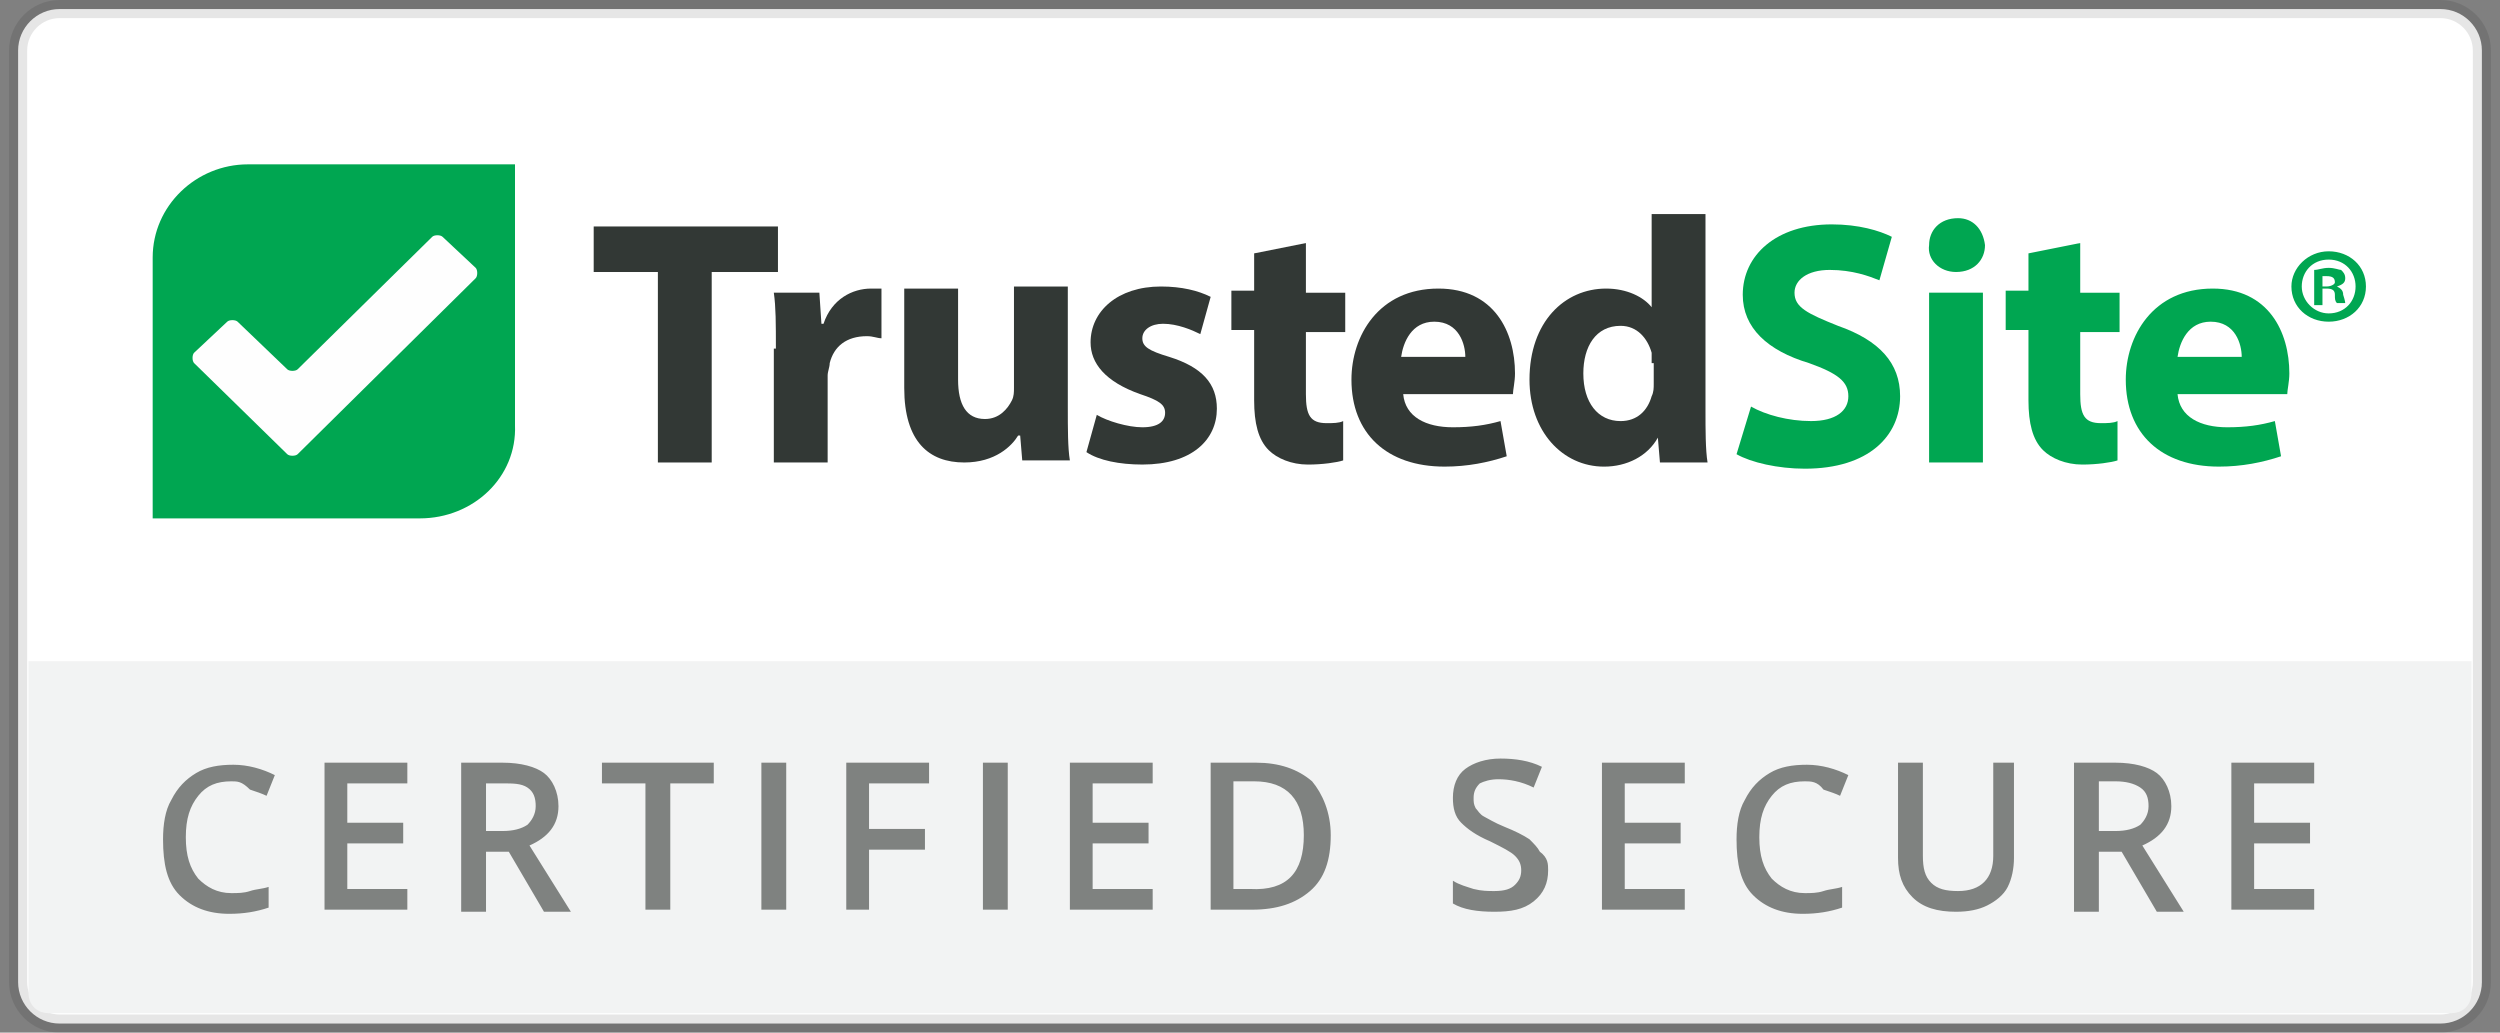
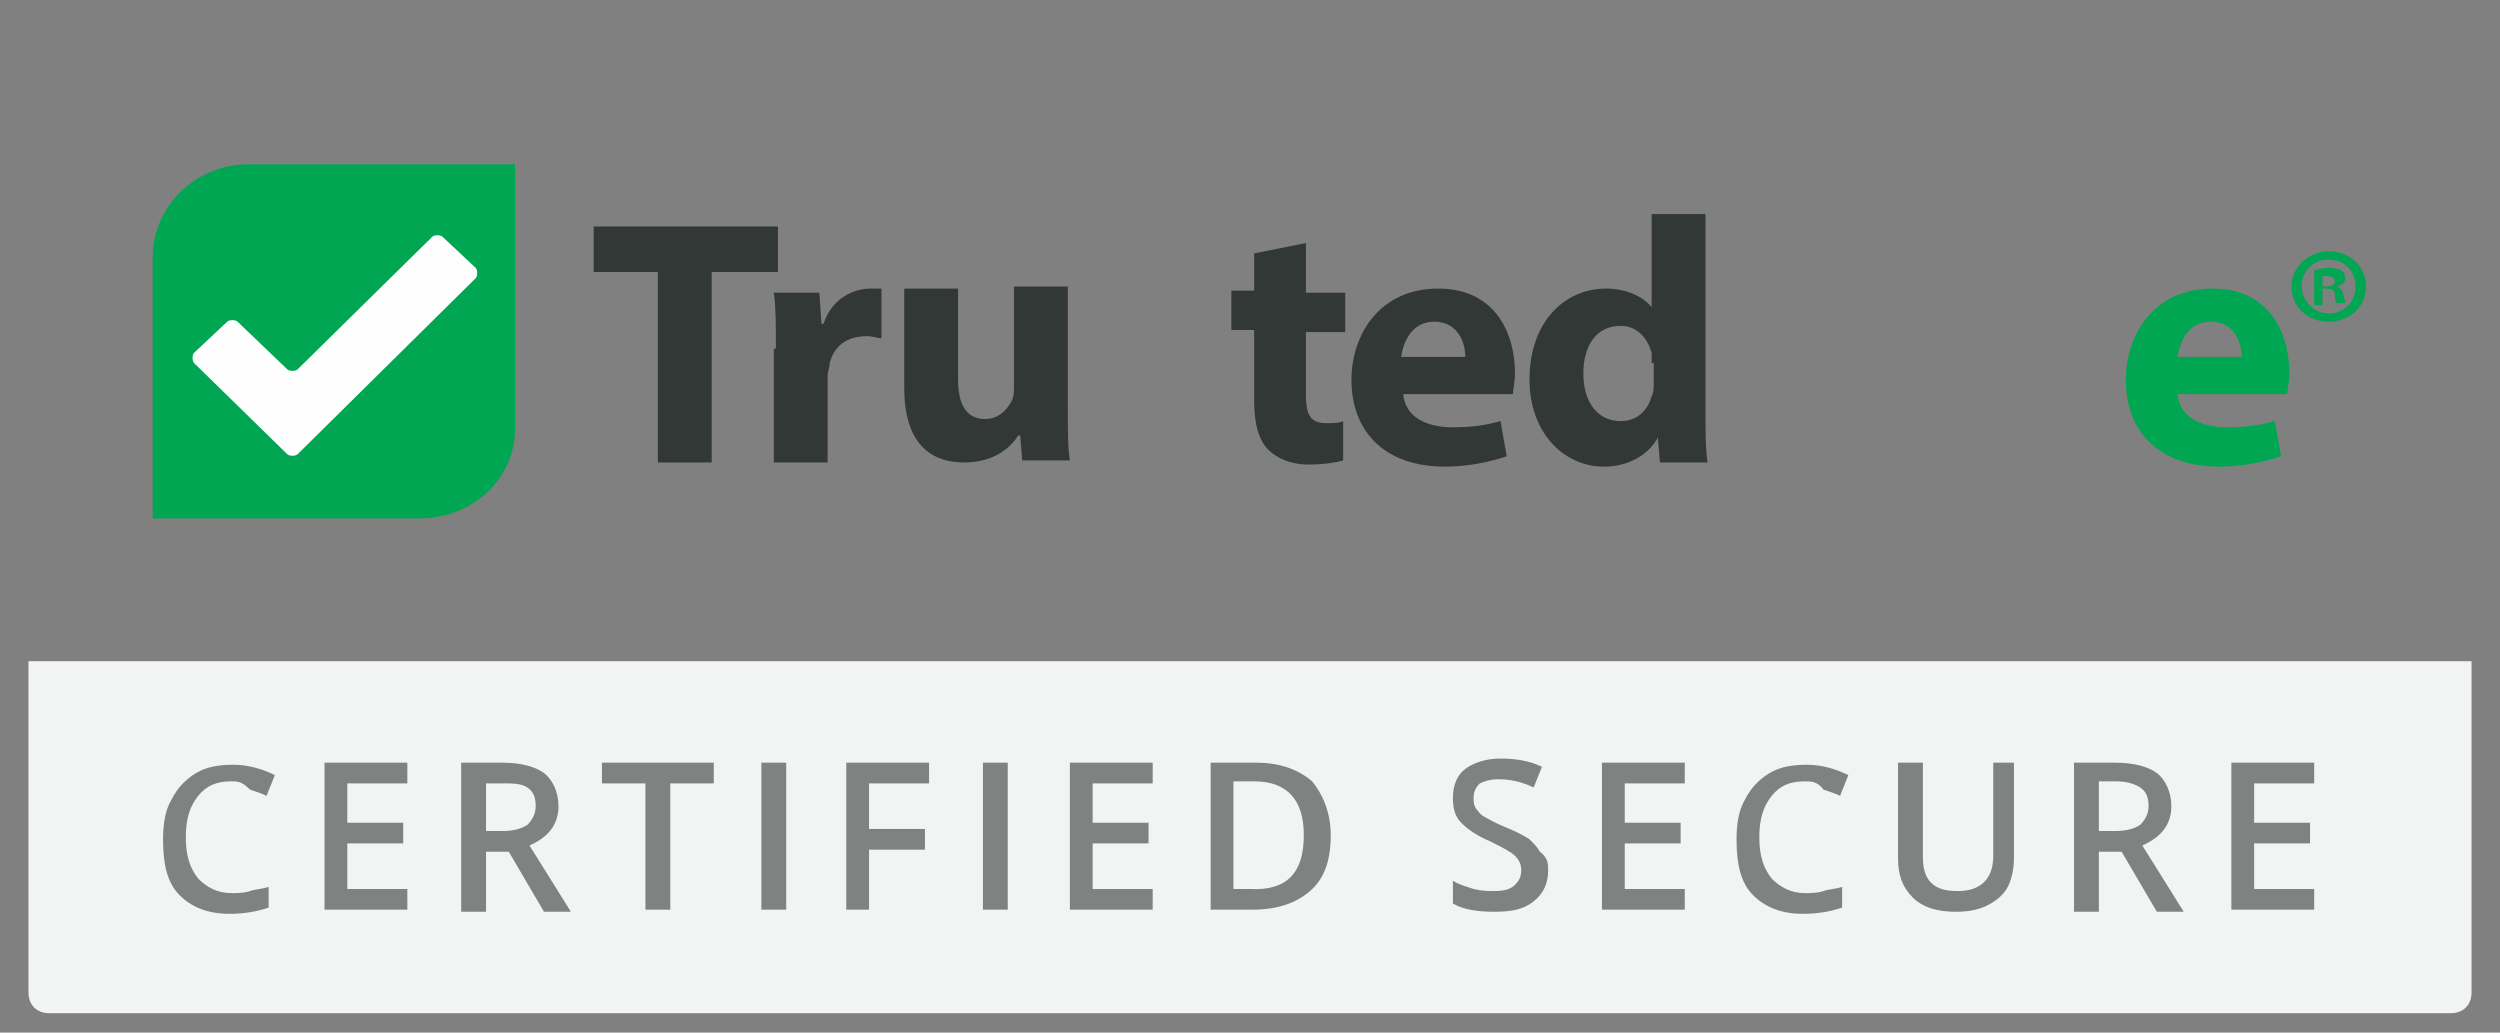
<svg xmlns="http://www.w3.org/2000/svg" width="138" height="57" viewBox="0 0 138 57" fill="none">
  <rect x="0" y="0" width="138" height="57" fill="#808080" stroke="none" />
  <g id="trustmark_x2F_engagement_x2F_certified">
    <g id="mixin_x2F_trustmark_x2F_background">
-       <path id="background" fill-rule="evenodd" clip-rule="evenodd" d="M3.286 0.5H134.714C135.971 0.5 137 1.529 137 2.786V54.214C137 55.471 135.971 56.5 134.714 56.5H3.286C2.029 56.5 1 55.471 1 54.214V2.786C1 1.529 2.029 0.5 3.286 0.5Z" fill="white" stroke="black" stroke-opacity="0.1" />
-     </g>
+       </g>
    <g id="logo_x2F_trustedsite">
      <g id="logo_x2F_ts-full-color">
        <g id="Logo">
          <path id="_xAE_" fill-rule="evenodd" clip-rule="evenodd" d="M128.2 16.043V16.843H127.743V14.9C127.971 14.9 128.2 14.786 128.543 14.786C128.886 14.786 129.114 14.9 129.228 14.9C129.343 15.014 129.457 15.129 129.457 15.357C129.457 15.586 129.343 15.7 129 15.814C129.228 15.929 129.343 16.043 129.343 16.272C129.457 16.614 129.457 16.729 129.457 16.729H129C128.886 16.614 128.886 16.5 128.886 16.272C128.886 16.043 128.771 15.929 128.428 15.929H128.2V16.043ZM128.2 15.243V15.814H128.428C128.657 15.814 128.886 15.7 128.886 15.586C128.886 15.357 128.771 15.243 128.428 15.243C128.428 15.243 128.314 15.243 128.2 15.243ZM128.543 13.872C129.686 13.872 130.6 14.672 130.6 15.814C130.6 16.957 129.686 17.757 128.543 17.757C127.4 17.757 126.486 16.957 126.486 15.814C126.486 14.786 127.4 13.872 128.543 13.872ZM128.543 14.329C127.628 14.329 127.057 15.014 127.057 15.814C127.057 16.614 127.743 17.3 128.543 17.3C129.457 17.3 130.028 16.614 130.028 15.814C130.028 15.014 129.457 14.329 128.543 14.329Z" fill="#00A651" />
          <path id="Fill-19" fill-rule="evenodd" clip-rule="evenodd" d="M123.743 19.7C123.743 19.014 123.4 17.757 122.029 17.757C120.772 17.757 120.314 18.9 120.2 19.7H123.743ZM120.2 21.757C120.314 23.014 121.457 23.586 122.943 23.586C123.972 23.586 124.772 23.472 125.572 23.243L125.914 25.186C124.886 25.529 123.743 25.757 122.486 25.757C119.286 25.757 117.343 23.929 117.343 20.957C117.343 18.557 118.829 15.929 122.143 15.929C125.229 15.929 126.372 18.329 126.372 20.614C126.372 21.072 126.257 21.529 126.257 21.757H120.2Z" fill="#00A651" />
-           <path id="Fill-18" fill-rule="evenodd" clip-rule="evenodd" d="M114.828 13.415V16.158H117V18.329H114.828V21.758C114.828 22.901 115.057 23.358 115.971 23.358C116.314 23.358 116.657 23.358 116.886 23.244V25.415C116.543 25.529 115.743 25.644 114.943 25.644C114.028 25.644 113.228 25.301 112.771 24.844C112.2 24.272 111.971 23.358 111.971 22.101V18.215H110.714V16.044H111.971V13.986L114.828 13.415Z" fill="#00A651" />
-           <path id="Fill-16" fill-rule="evenodd" clip-rule="evenodd" d="M106.486 25.529H109.457V16.157H106.486V25.529ZM109.572 13.529C109.572 14.329 109 15.014 107.972 15.014C107.057 15.014 106.372 14.329 106.486 13.529C106.486 12.729 107.057 12.043 108.086 12.043C108.886 12.043 109.457 12.614 109.572 13.529Z" fill="#00A651" />
-           <path id="Fill-14" fill-rule="evenodd" clip-rule="evenodd" d="M96.657 22.443C97.457 22.9 98.714 23.243 99.972 23.243C101.343 23.243 102.029 22.672 102.029 21.872C102.029 21.072 101.457 20.614 99.857 20.043C97.572 19.357 96.2 18.1 96.2 16.271C96.2 14.1 98.029 12.386 101.114 12.386C102.6 12.386 103.743 12.729 104.429 13.072L103.743 15.472C103.171 15.243 102.257 14.9 101 14.9C99.743 14.9 99.057 15.472 99.057 16.157C99.057 16.957 99.743 17.3 101.457 17.986C103.743 18.786 104.886 20.043 104.886 21.872C104.886 24.043 103.171 25.872 99.629 25.872C98.143 25.872 96.657 25.529 95.857 25.072L96.657 22.443Z" fill="#00A651" />
-           <path id="Fill-12" fill-rule="evenodd" clip-rule="evenodd" d="M91.171 20.044C91.171 19.929 91.171 19.701 91.171 19.472C90.943 18.672 90.371 17.986 89.457 17.986C88.086 17.986 87.4 19.129 87.4 20.615C87.4 22.215 88.2 23.244 89.457 23.244C90.371 23.244 90.943 22.672 91.171 21.872C91.286 21.643 91.286 21.415 91.286 21.186V20.044H91.171ZM94.143 11.815V22.672C94.143 23.701 94.143 24.843 94.257 25.529H91.629L91.514 24.158C90.943 25.186 89.8 25.758 88.543 25.758C86.257 25.758 84.428 23.815 84.428 20.958C84.428 17.758 86.371 15.929 88.657 15.929C89.8 15.929 90.714 16.386 91.171 16.958V11.815H94.143Z" fill="#323835" />
+           <path id="Fill-12" fill-rule="evenodd" clip-rule="evenodd" d="M91.171 20.044C91.171 19.929 91.171 19.701 91.171 19.472C90.943 18.672 90.371 17.986 89.457 17.986C88.086 17.986 87.4 19.129 87.4 20.615C87.4 22.215 88.2 23.244 89.457 23.244C90.371 23.244 90.943 22.672 91.171 21.872C91.286 21.643 91.286 21.415 91.286 21.186V20.044H91.171M94.143 11.815V22.672C94.143 23.701 94.143 24.843 94.257 25.529H91.629L91.514 24.158C90.943 25.186 89.8 25.758 88.543 25.758C86.257 25.758 84.428 23.815 84.428 20.958C84.428 17.758 86.371 15.929 88.657 15.929C89.8 15.929 90.714 16.386 91.171 16.958V11.815H94.143Z" fill="#323835" />
          <path id="Fill-10" fill-rule="evenodd" clip-rule="evenodd" d="M80.886 19.7C80.886 19.014 80.543 17.757 79.171 17.757C77.914 17.757 77.457 18.9 77.343 19.7H80.886ZM77.457 21.757C77.571 23.014 78.714 23.586 80.2 23.586C81.228 23.586 82.028 23.472 82.828 23.243L83.171 25.186C82.143 25.529 81 25.757 79.743 25.757C76.543 25.757 74.6 23.929 74.6 20.957C74.6 18.557 76.086 15.929 79.4 15.929C82.486 15.929 83.628 18.329 83.628 20.614C83.628 21.072 83.514 21.529 83.514 21.757H77.457Z" fill="#323835" />
          <path id="Fill-8" fill-rule="evenodd" clip-rule="evenodd" d="M72.086 13.415V16.158H74.257V18.329H72.086V21.758C72.086 22.901 72.314 23.358 73.229 23.358C73.572 23.358 73.915 23.358 74.143 23.244V25.415C73.8 25.529 73 25.644 72.2 25.644C71.286 25.644 70.486 25.301 70.029 24.844C69.457 24.272 69.229 23.358 69.229 22.101V18.215H67.972V16.044H69.229V13.986L72.086 13.415Z" fill="#323835" />
-           <path id="Fill-6" fill-rule="evenodd" clip-rule="evenodd" d="M60.543 22.9C61.114 23.243 62.257 23.586 63.057 23.586C63.971 23.586 64.314 23.243 64.314 22.786C64.314 22.329 63.971 22.1 62.943 21.757C61 21.072 60.2 20.043 60.2 18.9C60.2 17.186 61.686 15.815 64.086 15.815C65.229 15.815 66.143 16.043 66.829 16.386L66.257 18.443C65.8 18.215 65 17.872 64.2 17.872C63.514 17.872 63.057 18.215 63.057 18.672C63.057 19.129 63.4 19.357 64.543 19.7C66.371 20.272 67.171 21.186 67.171 22.557C67.171 24.272 65.8 25.643 63.057 25.643C61.8 25.643 60.657 25.415 59.971 24.957L60.543 22.9Z" fill="#323835" />
          <path id="Fill-4" fill-rule="evenodd" clip-rule="evenodd" d="M58.943 22.443C58.943 23.7 58.943 24.729 59.057 25.415H56.428L56.314 24.043H56.2C55.857 24.614 54.943 25.529 53.228 25.529C51.285 25.529 49.914 24.386 49.914 21.415V15.929H52.886V20.957C52.886 22.329 53.343 23.129 54.371 23.129C55.171 23.129 55.628 22.557 55.857 22.1C55.971 21.872 55.971 21.643 55.971 21.415V15.815H58.943V22.443Z" fill="#323835" />
          <path id="Fill-2" fill-rule="evenodd" clip-rule="evenodd" d="M42.829 19.243C42.829 17.872 42.829 16.957 42.715 16.157H45.229L45.343 17.872H45.458C45.915 16.5 47.057 15.929 48.086 15.929C48.315 15.929 48.543 15.929 48.657 15.929V18.672C48.429 18.672 48.2 18.557 47.858 18.557C46.715 18.557 46.029 19.129 45.8 20.043C45.8 20.272 45.686 20.5 45.686 20.729V25.529H42.715V19.243H42.829Z" fill="#323835" />
          <path id="Fill-1" fill-rule="evenodd" clip-rule="evenodd" d="M36.315 15.015H32.772V12.501H42.943V15.015H39.286V25.529H36.315V15.015Z" fill="#323835" />
          <path id="Fill-20" fill-rule="evenodd" clip-rule="evenodd" d="M23.171 28.615H8.428V14.215C8.428 11.357 10.829 9.072 13.686 9.072H28.428V23.472C28.543 26.329 26.143 28.615 23.171 28.615Z" fill="#00A651" />
          <path id="Fill-21" fill-rule="evenodd" clip-rule="evenodd" d="M24.429 13.072C24.315 12.957 23.972 12.957 23.858 13.072L16.429 20.386C16.315 20.5 15.972 20.5 15.857 20.386L13.115 17.757C13 17.643 12.658 17.643 12.543 17.757L10.715 19.472C10.6 19.586 10.6 19.929 10.715 20.043L15.857 25.072C15.972 25.186 16.315 25.186 16.429 25.072L26.258 15.357C26.372 15.243 26.372 14.9 26.258 14.786L24.429 13.072Z" fill="#FEFEFE" />
        </g>
      </g>
    </g>
    <path id="Rectangle" d="M1.572 36.5H136.429V54.786C136.429 55.471 135.972 55.929 135.286 55.929H2.714C2.029 55.929 1.572 55.471 1.572 54.786V36.5Z" fill="#F2F3F3" />
    <path id="CERTIFIEDSECURE" opacity="0.6" d="M12.771 43.129C11.971 43.129 11.4 43.357 10.943 43.929C10.486 44.5 10.257 45.186 10.257 46.214C10.257 47.243 10.486 47.929 10.943 48.5C11.4 48.957 11.971 49.3 12.771 49.3C13.114 49.3 13.457 49.3 13.8 49.186C14.143 49.072 14.486 49.072 14.828 48.957V50.1C14.143 50.329 13.457 50.443 12.657 50.443C11.514 50.443 10.6 50.1 9.914 49.414C9.228 48.729 9 47.7 9 46.329C9 45.529 9.114 44.729 9.457 44.157C9.8 43.472 10.257 43.014 10.828 42.672C11.4 42.329 12.085 42.214 12.886 42.214C13.685 42.214 14.486 42.443 15.171 42.786L14.714 43.929C14.486 43.814 14.143 43.7 13.8 43.586C13.343 43.129 13.114 43.129 12.771 43.129ZM22.485 50.214H17.914V42.1H22.485V43.243H19.171V45.414H22.257V46.557H19.171V49.072H22.485V50.214ZM26.828 45.872H27.743C28.314 45.872 28.771 45.757 29.114 45.529C29.343 45.3 29.571 44.957 29.571 44.5C29.571 44.043 29.457 43.7 29.114 43.472C28.771 43.243 28.314 43.243 27.743 43.243H26.828V45.872ZM26.828 47.014V50.329H25.457V42.1H27.743C28.771 42.1 29.571 42.329 30.028 42.672C30.485 43.014 30.828 43.7 30.828 44.5C30.828 45.529 30.257 46.214 29.228 46.672L31.514 50.329H30.028L28.085 47.014H26.828ZM37 50.214H35.628V43.243H33.228V42.1H39.4V43.243H37V50.214ZM42.028 50.214V42.1H43.4V50.214H42.028ZM48.086 50.214H46.714V42.1H51.285V43.243H47.971V45.757H51.057V46.9H47.971V50.214H48.086ZM54.257 50.214V42.1H55.628V50.214H54.257ZM63.628 50.214H59.057V42.1H63.628V43.243H60.314V45.414H63.4V46.557H60.314V49.072H63.628V50.214ZM73.457 46.1C73.457 47.472 73.114 48.5 72.314 49.186C71.514 49.872 70.486 50.214 69.114 50.214H66.828V42.1H69.343C70.6 42.1 71.628 42.443 72.428 43.129C73 43.814 73.457 44.843 73.457 46.1ZM71.971 46.1C71.971 44.157 71.057 43.129 69.228 43.129H68.085V49.072H69C71.057 49.186 71.971 48.157 71.971 46.1ZM85.457 48.043C85.457 48.729 85.228 49.3 84.657 49.757C84.085 50.214 83.4 50.329 82.486 50.329C81.571 50.329 80.771 50.214 80.2 49.872V48.614C80.543 48.843 81 48.957 81.343 49.072C81.8 49.186 82.143 49.186 82.486 49.186C83.057 49.186 83.4 49.072 83.628 48.843C83.857 48.614 83.971 48.386 83.971 48.043C83.971 47.7 83.857 47.472 83.628 47.243C83.4 47.014 82.943 46.786 82.257 46.443C81.457 46.1 81 45.757 80.657 45.414C80.314 45.072 80.2 44.614 80.2 44.043C80.2 43.357 80.428 42.786 80.885 42.443C81.343 42.1 82.028 41.872 82.828 41.872C83.628 41.872 84.428 41.986 85.114 42.329L84.657 43.472C83.971 43.129 83.285 43.014 82.714 43.014C82.257 43.014 81.914 43.129 81.686 43.243C81.457 43.472 81.343 43.7 81.343 44.043C81.343 44.272 81.343 44.386 81.457 44.614C81.571 44.729 81.686 44.957 81.914 45.072C82.143 45.186 82.486 45.414 83.057 45.643C83.628 45.872 84.085 46.1 84.428 46.329C84.657 46.557 84.885 46.786 85 47.014C85.457 47.357 85.457 47.7 85.457 48.043ZM93 50.214H88.428V42.1H93V43.243H89.686V45.414H92.771V46.557H89.686V49.072H93V50.214ZM99.628 43.129C98.828 43.129 98.257 43.357 97.8 43.929C97.343 44.5 97.114 45.186 97.114 46.214C97.114 47.243 97.343 47.929 97.8 48.5C98.257 48.957 98.828 49.3 99.628 49.3C99.971 49.3 100.314 49.3 100.657 49.186C101 49.072 101.343 49.072 101.685 48.957V50.1C101 50.329 100.314 50.443 99.514 50.443C98.371 50.443 97.457 50.1 96.771 49.414C96.085 48.729 95.857 47.7 95.857 46.329C95.857 45.529 95.971 44.729 96.314 44.157C96.657 43.472 97.114 43.014 97.686 42.672C98.257 42.329 98.943 42.214 99.743 42.214C100.543 42.214 101.343 42.443 102.028 42.786L101.571 43.929C101.343 43.814 101 43.7 100.657 43.586C100.314 43.129 99.971 43.129 99.628 43.129ZM111.171 42.1V47.357C111.171 47.929 111.057 48.5 110.828 48.957C110.6 49.414 110.143 49.757 109.685 49.986C109.228 50.214 108.657 50.329 107.971 50.329C106.943 50.329 106.143 50.1 105.571 49.529C105 48.957 104.771 48.272 104.771 47.357V42.1H106.143V47.243C106.143 47.929 106.257 48.386 106.6 48.729C106.943 49.072 107.4 49.186 108.085 49.186C109.343 49.186 110.028 48.5 110.028 47.243V42.1H111.171ZM115.857 45.872H116.771C117.343 45.872 117.8 45.757 118.143 45.529C118.371 45.3 118.6 44.957 118.6 44.5C118.6 44.043 118.485 43.7 118.143 43.472C117.8 43.243 117.343 43.129 116.771 43.129H115.857V45.872ZM115.857 47.014V50.329H114.485V42.1H116.771C117.8 42.1 118.6 42.329 119.057 42.672C119.514 43.014 119.857 43.7 119.857 44.5C119.857 45.529 119.285 46.214 118.257 46.672L120.543 50.329H119.057L117.114 47.014H115.857ZM127.743 50.214H123.171V42.1H127.743V43.243H124.428V45.414H127.514V46.557H124.428V49.072H127.743V50.214Z" fill="#323835" />
  </g>
</svg>